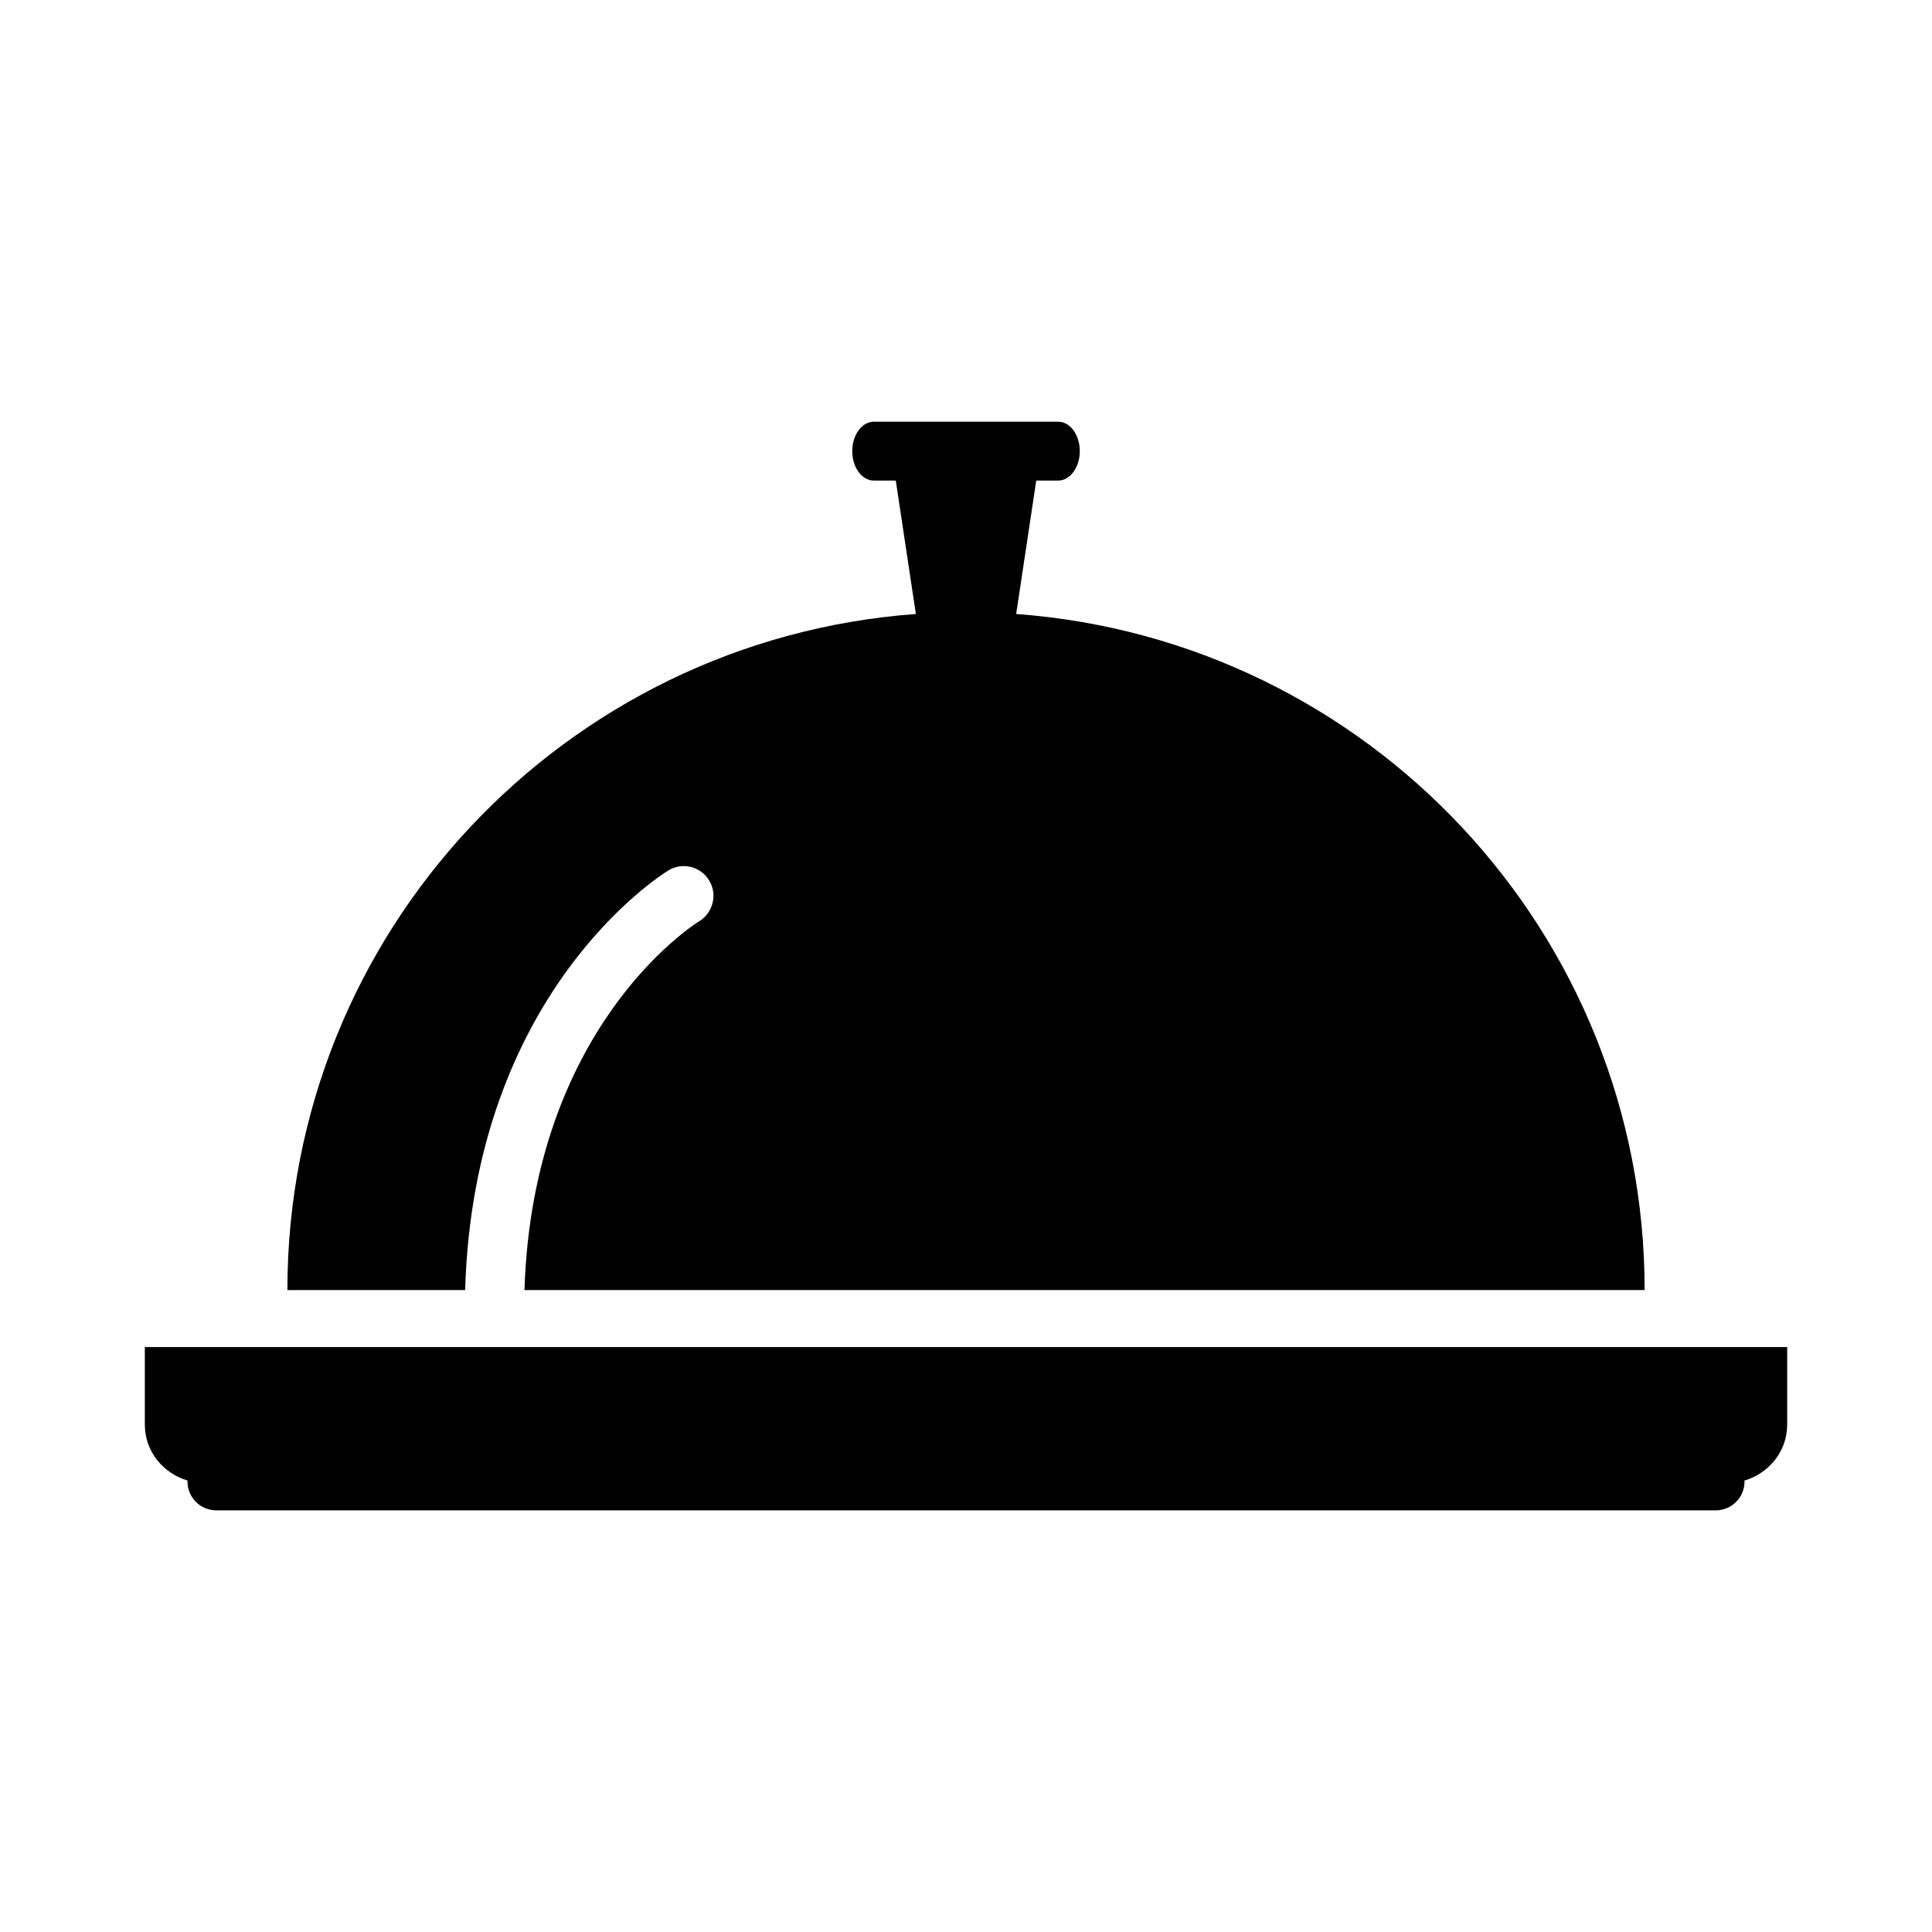
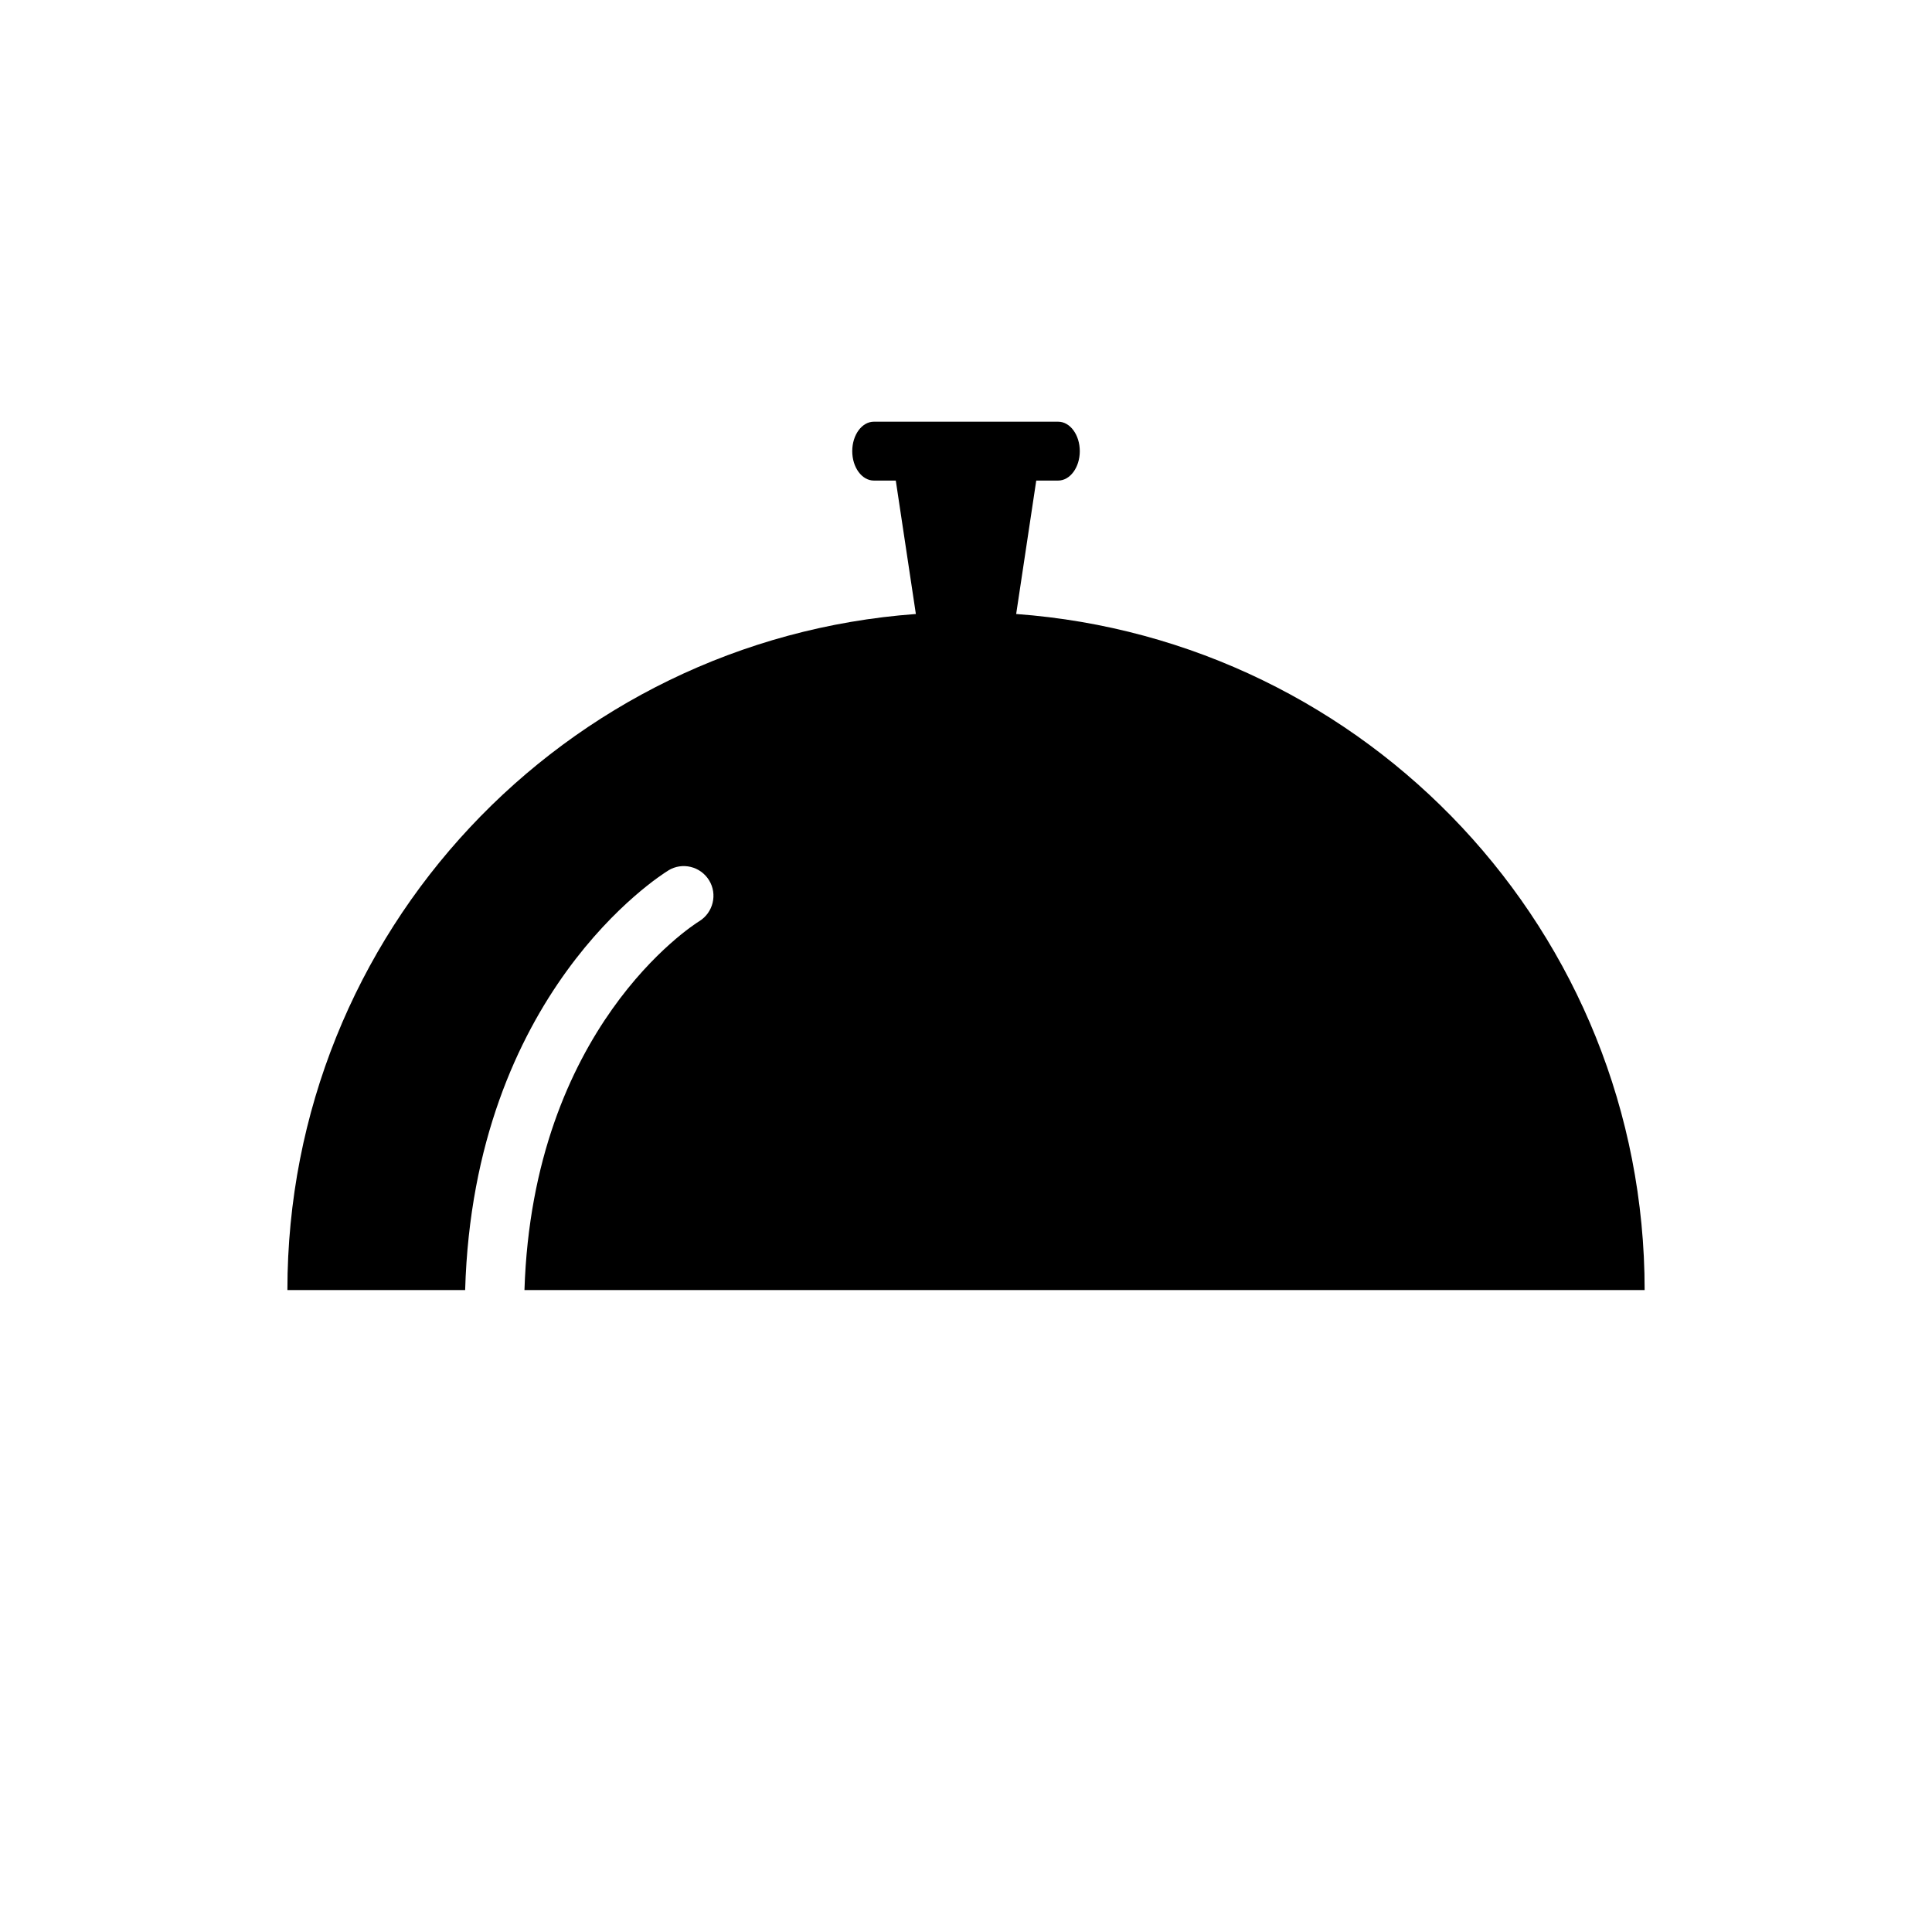
<svg xmlns="http://www.w3.org/2000/svg" fill="#000000" width="800px" height="800px" version="1.1" viewBox="144 144 512 512">
  <g>
    <path d="m321.12 374.67c3.668-2.25 8.516-1.102 10.801 2.629 2.266 3.684 1.086 8.535-2.582 10.816-2.016 1.227-44.145 28.402-46.352 97.77h296.86c0-94.844-73.461-172.35-166.55-179.17l5.32-35.359h5.809c3.164 0 5.731-3.496 5.731-7.793 0-4.312-2.566-7.809-5.731-7.809h-48.84c-3.164 0-5.731 3.496-5.731 7.809s2.566 7.793 5.731 7.793h5.809l5.32 35.359c-93.094 6.816-166.55 84.324-166.55 179.17h47.105c2.269-78.594 51.531-109.8 53.863-111.21z" />
-     <path d="m182.38 500.98v20.531c0 7.133 4.832 12.926 11.352 14.863 0 0.094-0.047 0.156-0.047 0.25 0 4.219 3.418 7.637 7.637 7.637h397.36c4.219 0 7.637-3.418 7.637-7.637 0-0.094-0.047-0.156-0.047-0.25 6.504-1.938 11.352-7.715 11.352-14.863v-20.531z" />
  </g>
</svg>